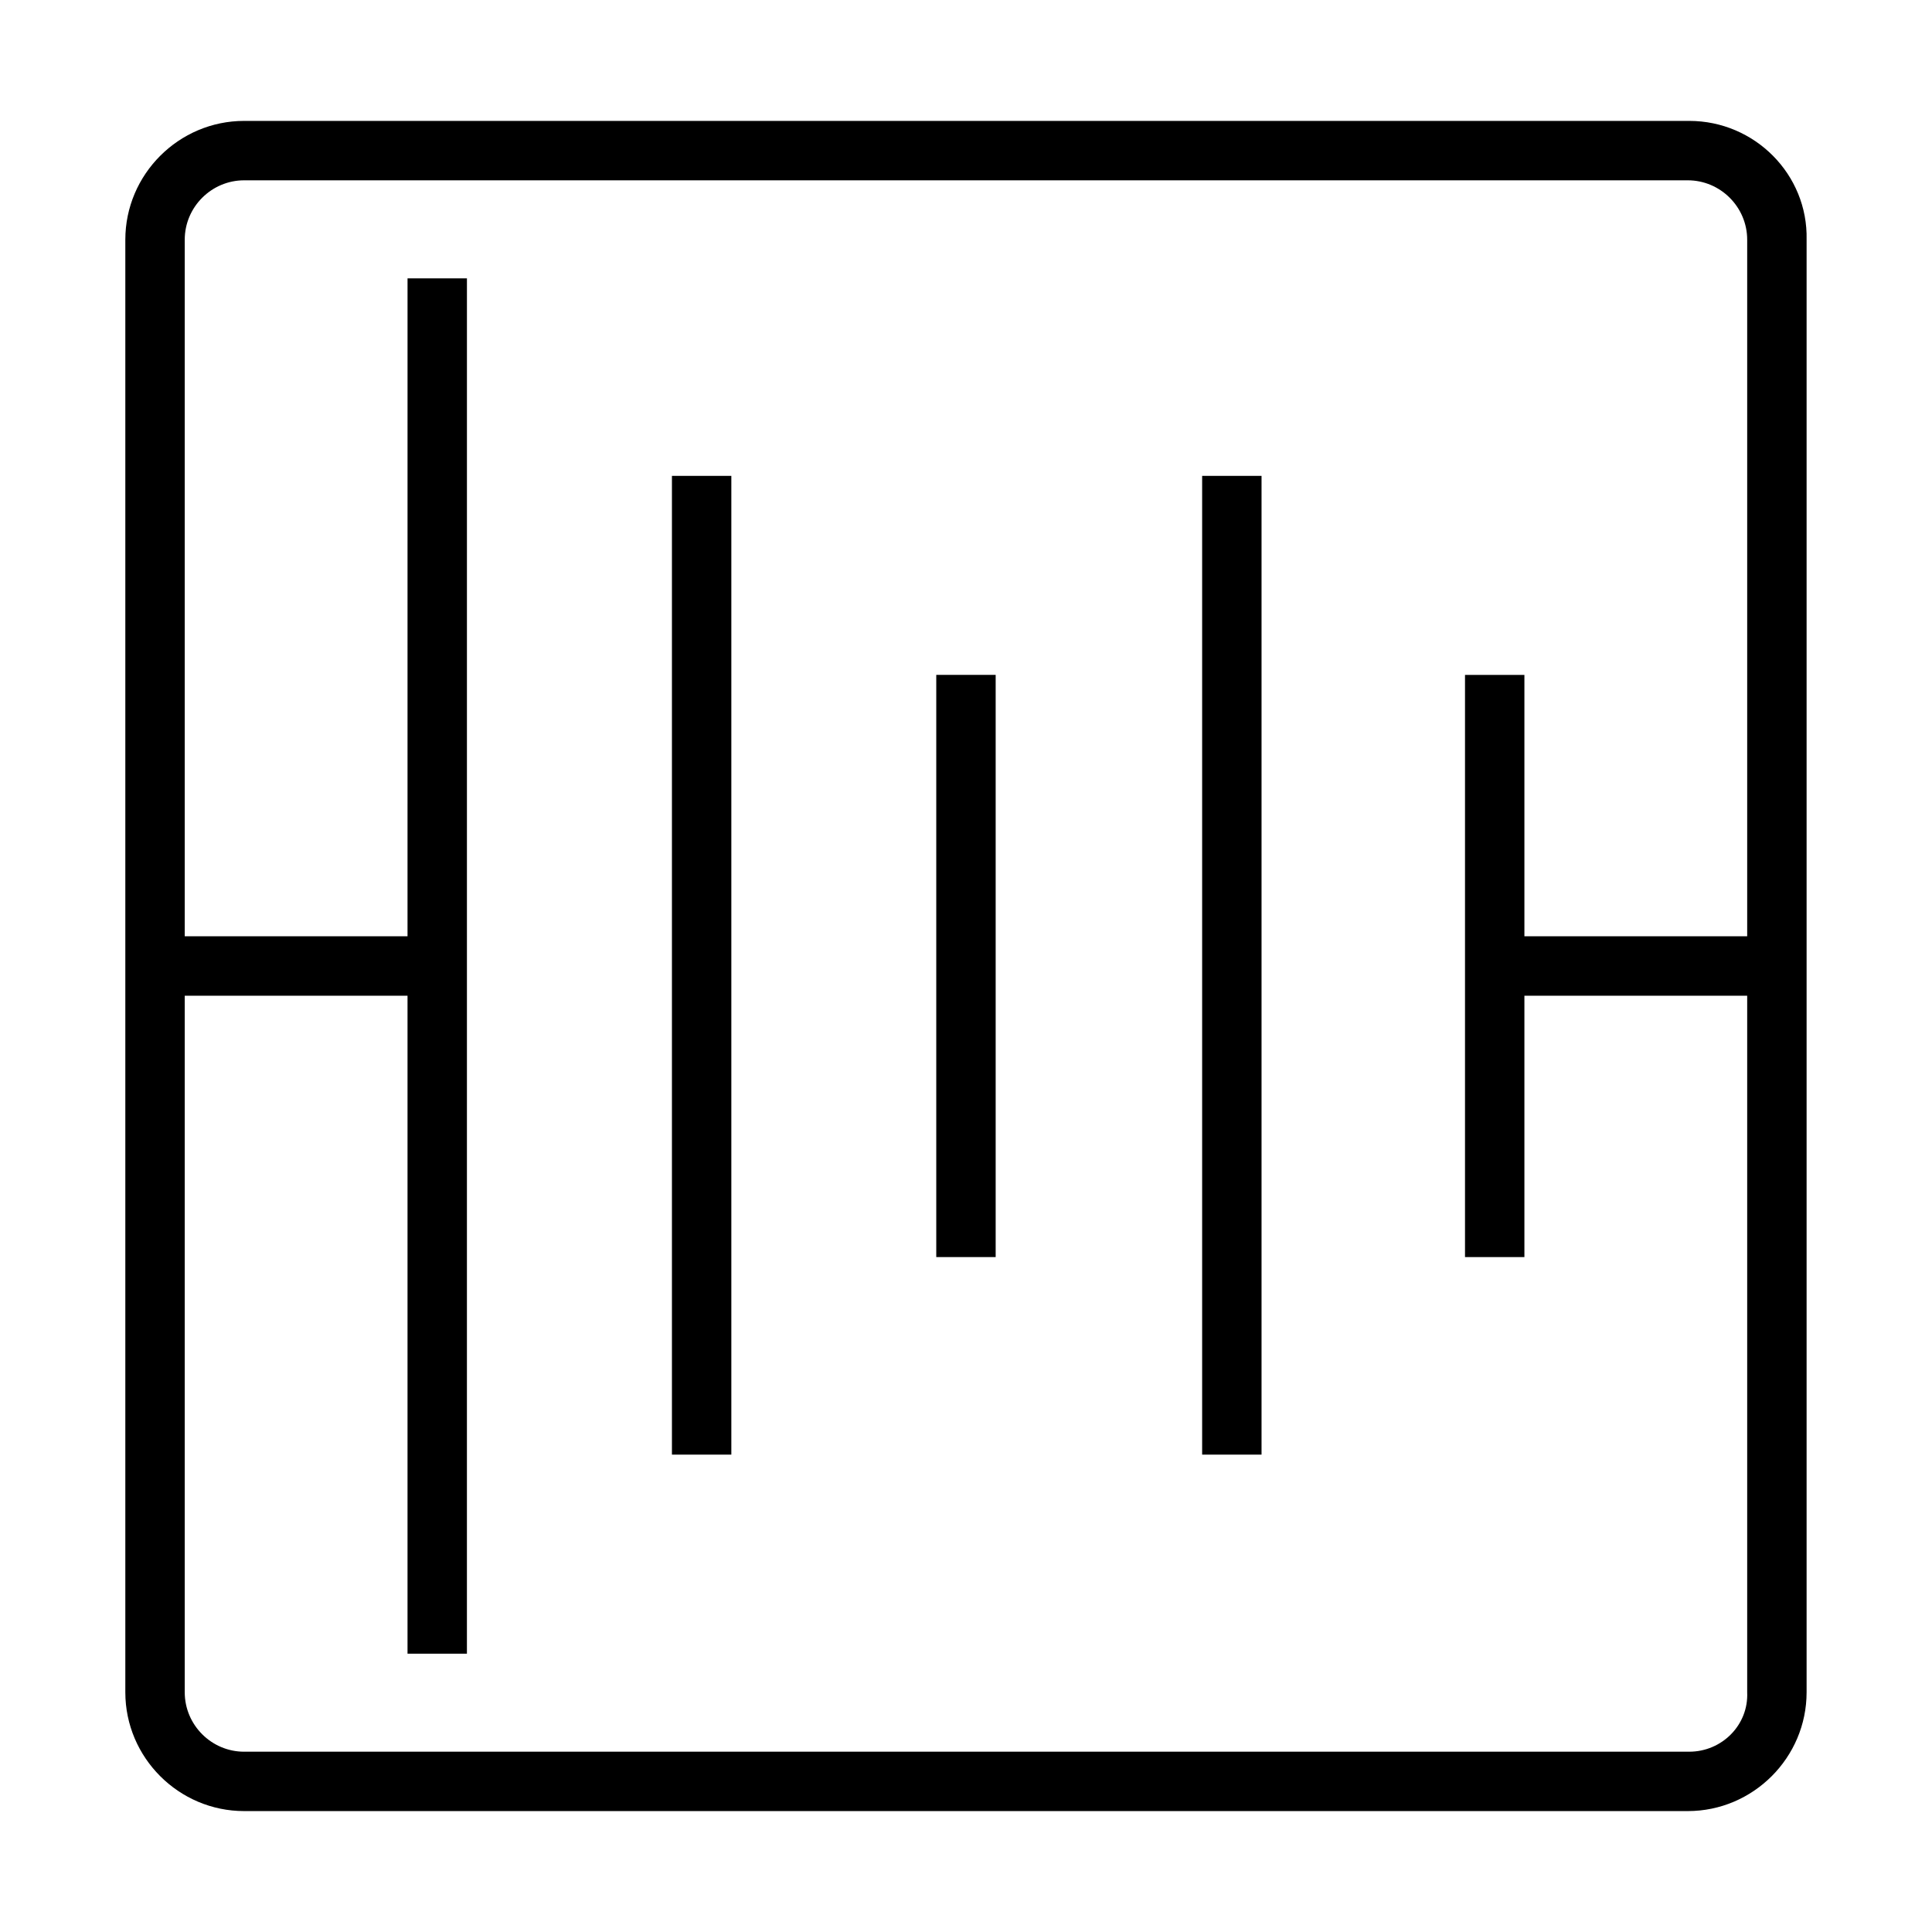
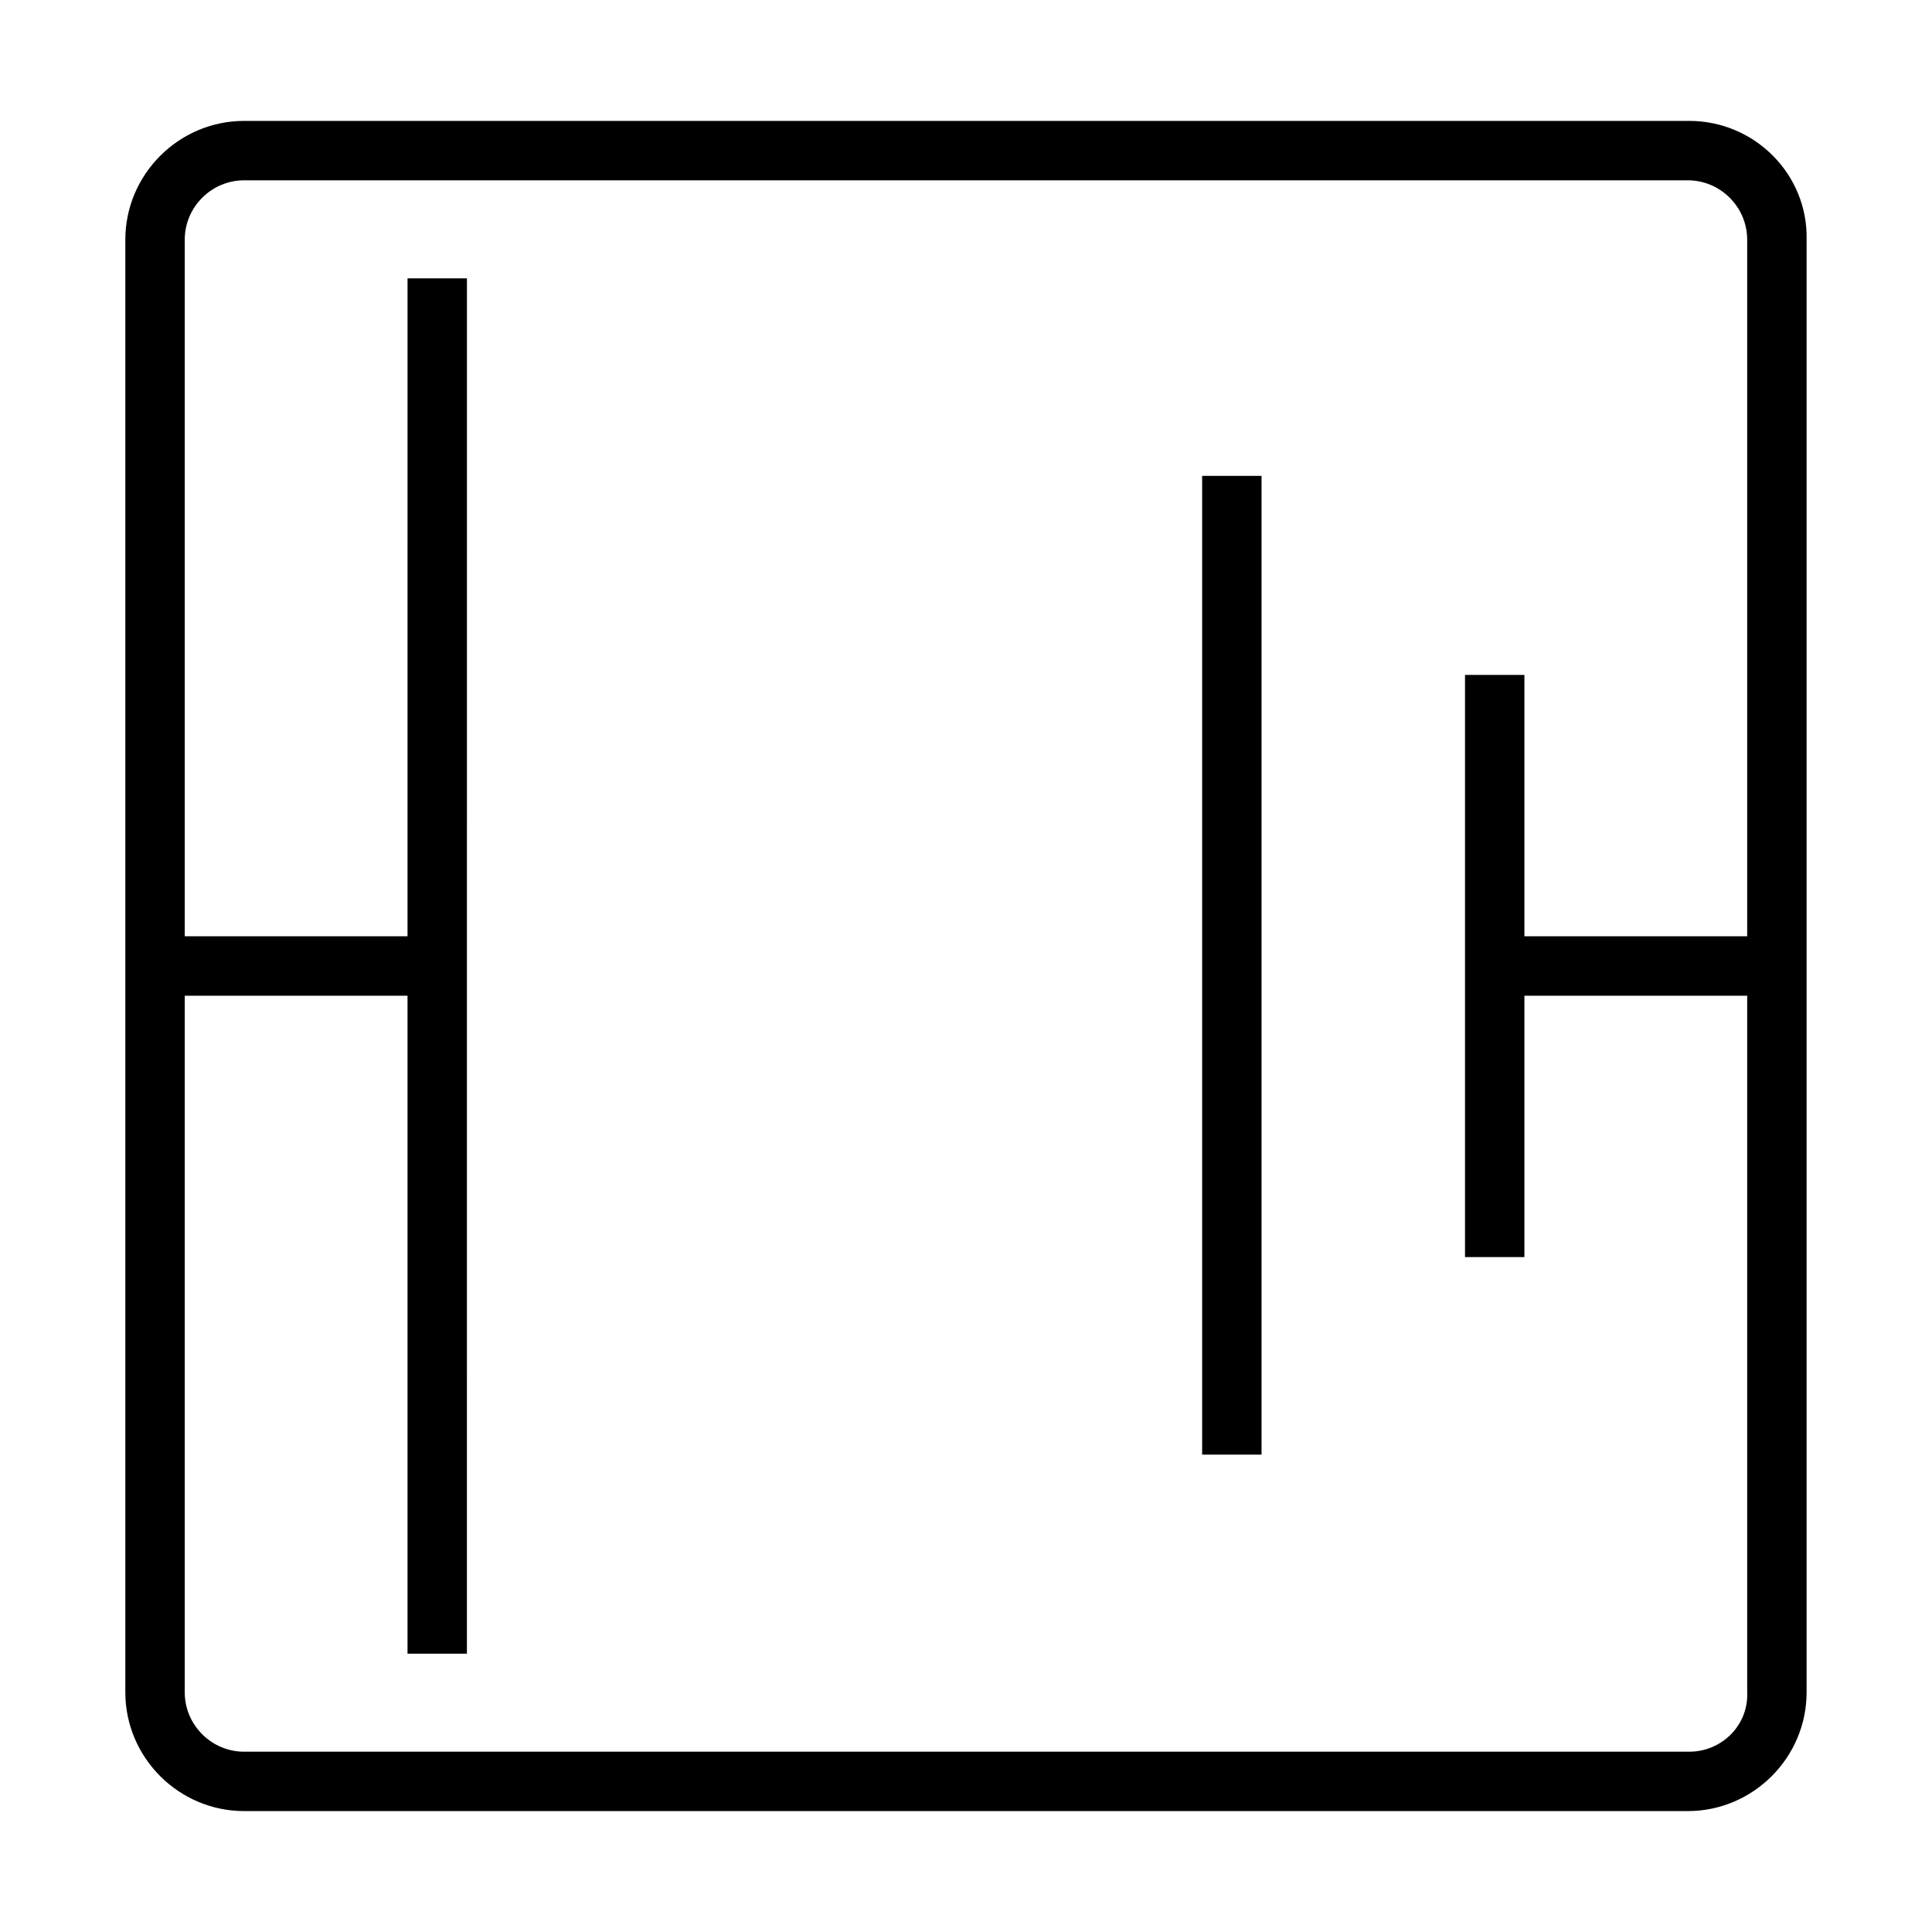
<svg xmlns="http://www.w3.org/2000/svg" fill="#000000" width="800px" height="800px" version="1.1" viewBox="144 144 512 512">
  <g>
    <path d="m591.68 176.04h-382.98c-17.32 0-31.488 14.168-31.488 31.488v384.94c0 17.32 14.168 31.488 31.488 31.488h382.58c17.32 0 31.488-14.168 31.488-31.488v-384.94c0.395-17.316-13.777-31.488-31.094-31.488zm0 432.18h-382.98c-8.66 0-15.742-7.086-15.742-15.742v-184.6h59.039v174.37h15.742l0.004-364.48h-15.742l-0.004 174.36h-59.039v-184.6c0-8.66 7.086-15.742 15.742-15.742h382.58c8.66 0 15.742 7.086 15.742 15.742v184.6h-59.039v-69.273h-15.742v154.29h15.742v-69.273h59.039v184.6c0.395 8.66-6.691 15.746-15.348 15.746z" />
-     <path d="m322.07 270.11h15.742v259.38h-15.742z" />
-     <path d="m392.12 322.85h15.742v154.29h-15.742z" />
    <path d="m462.58 270.11h15.742v259.38h-15.742z" />
  </g>
</svg>